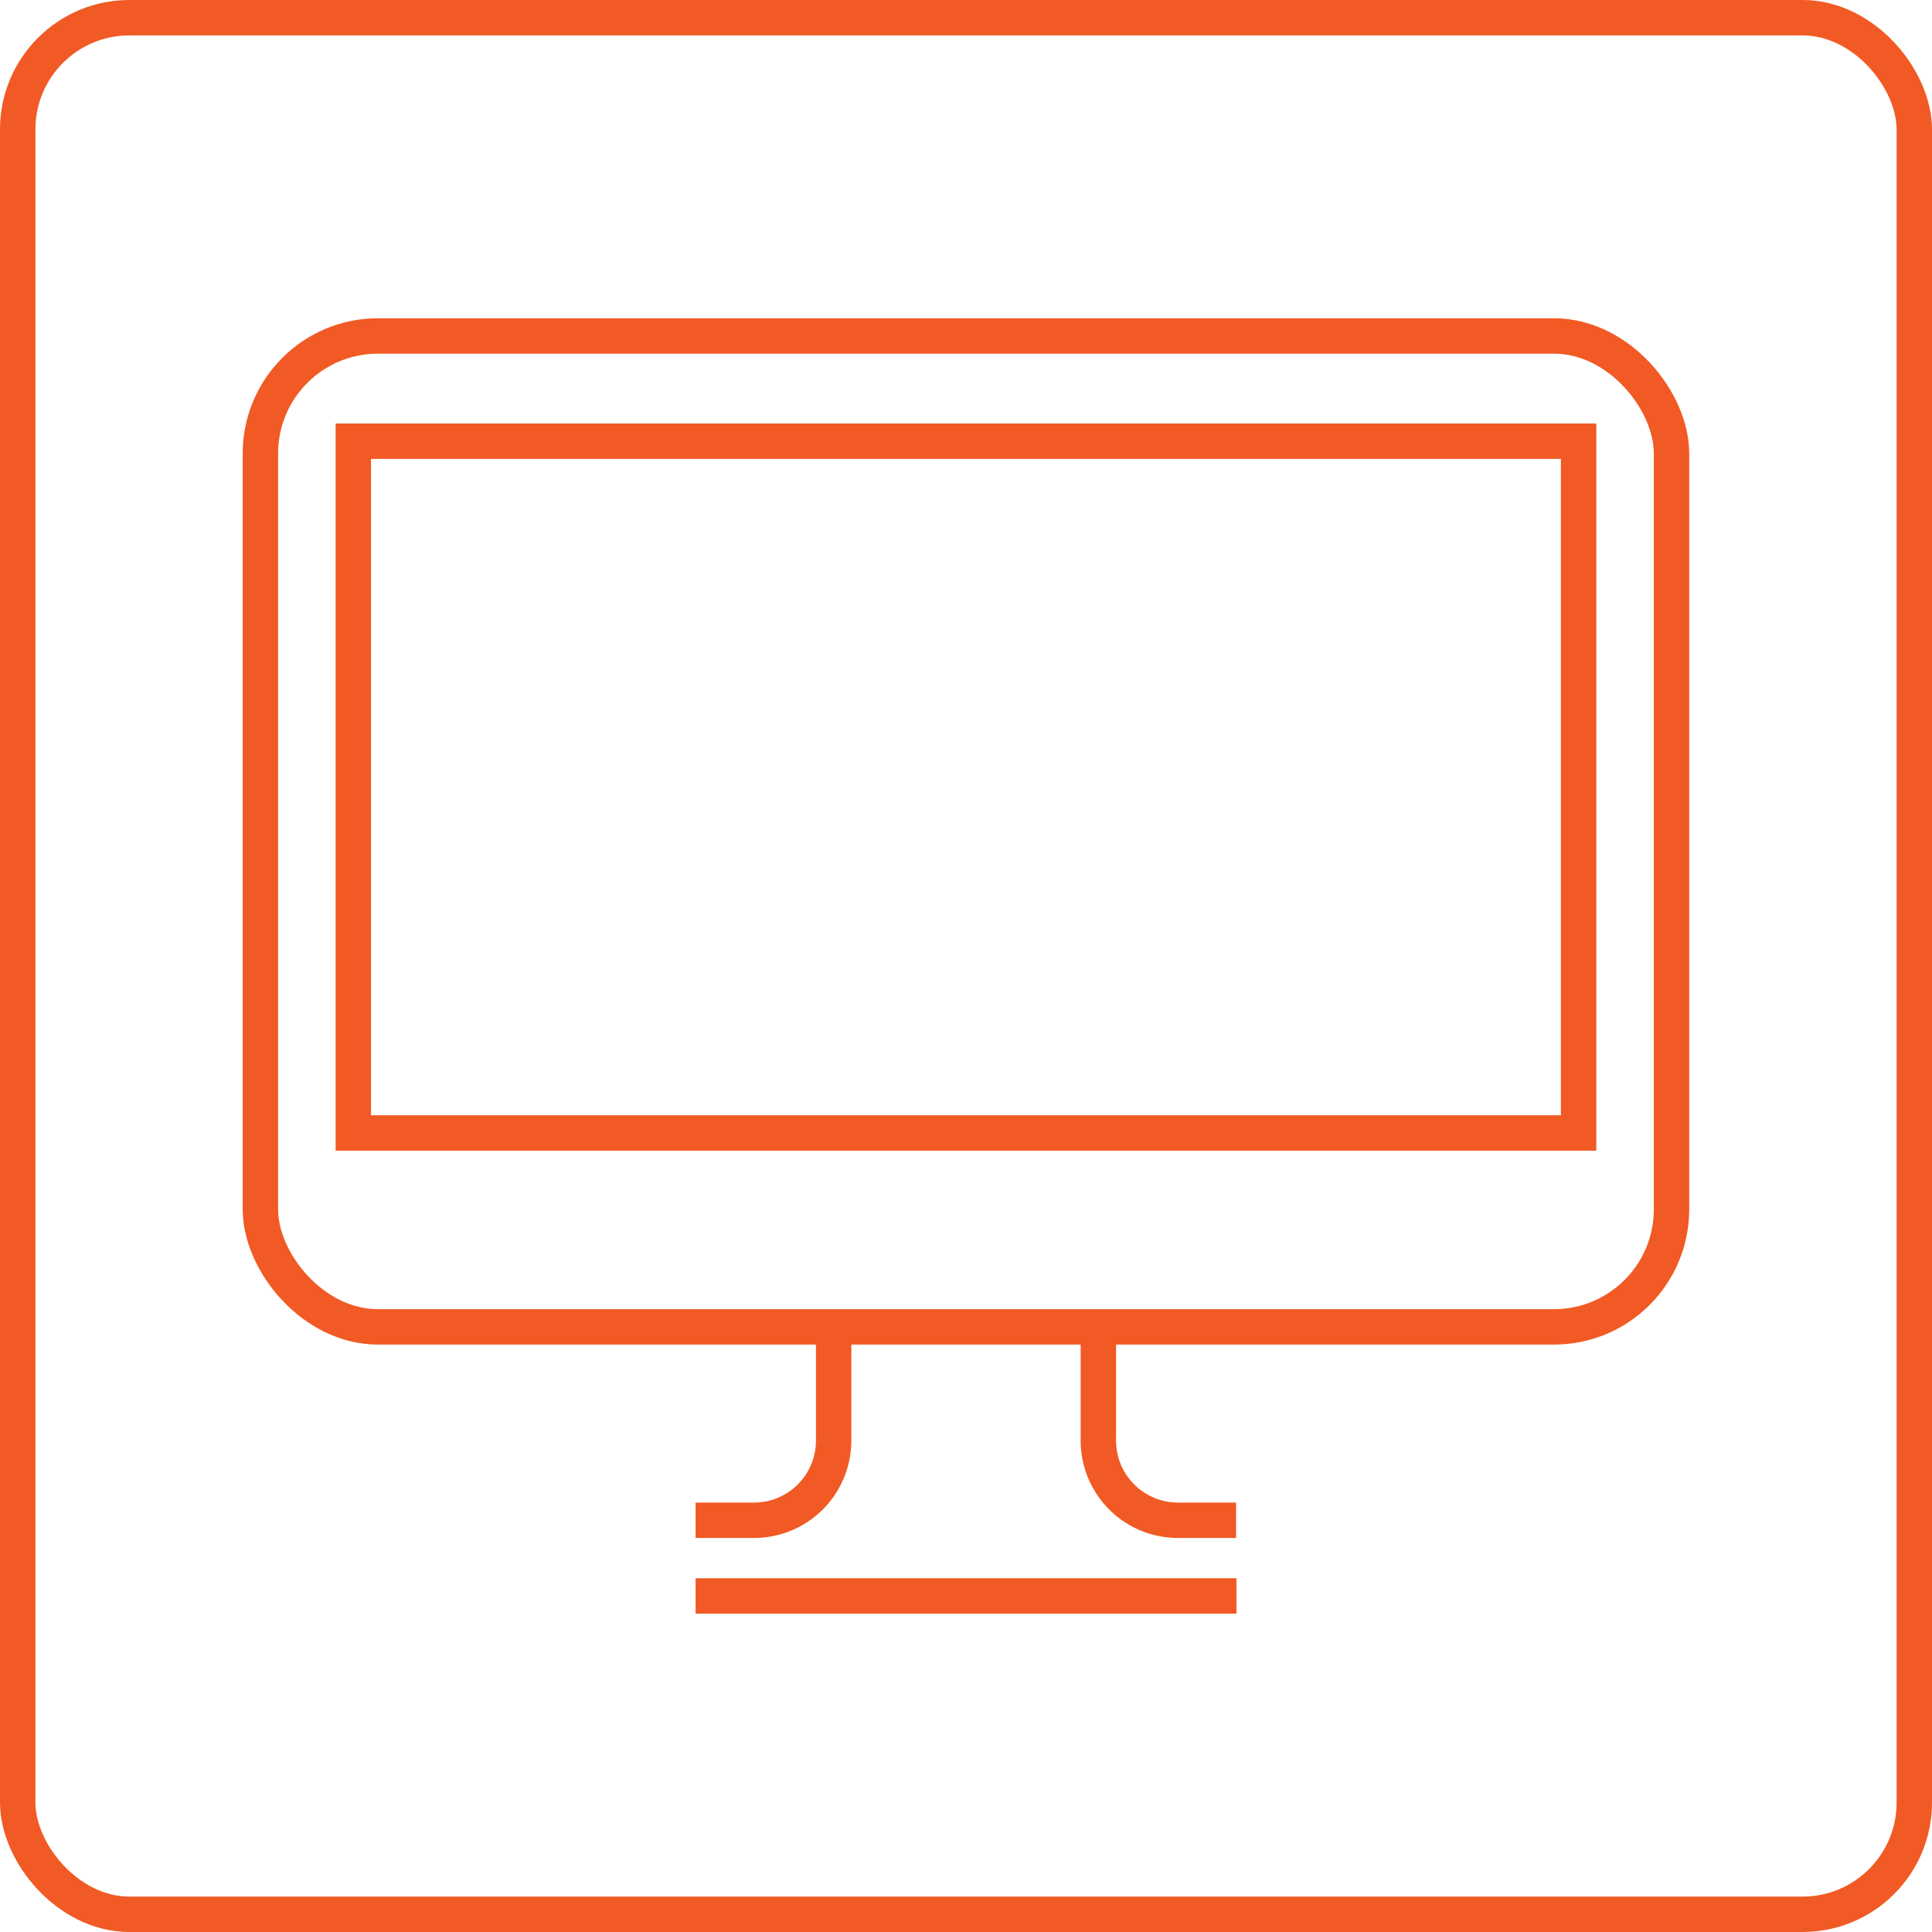
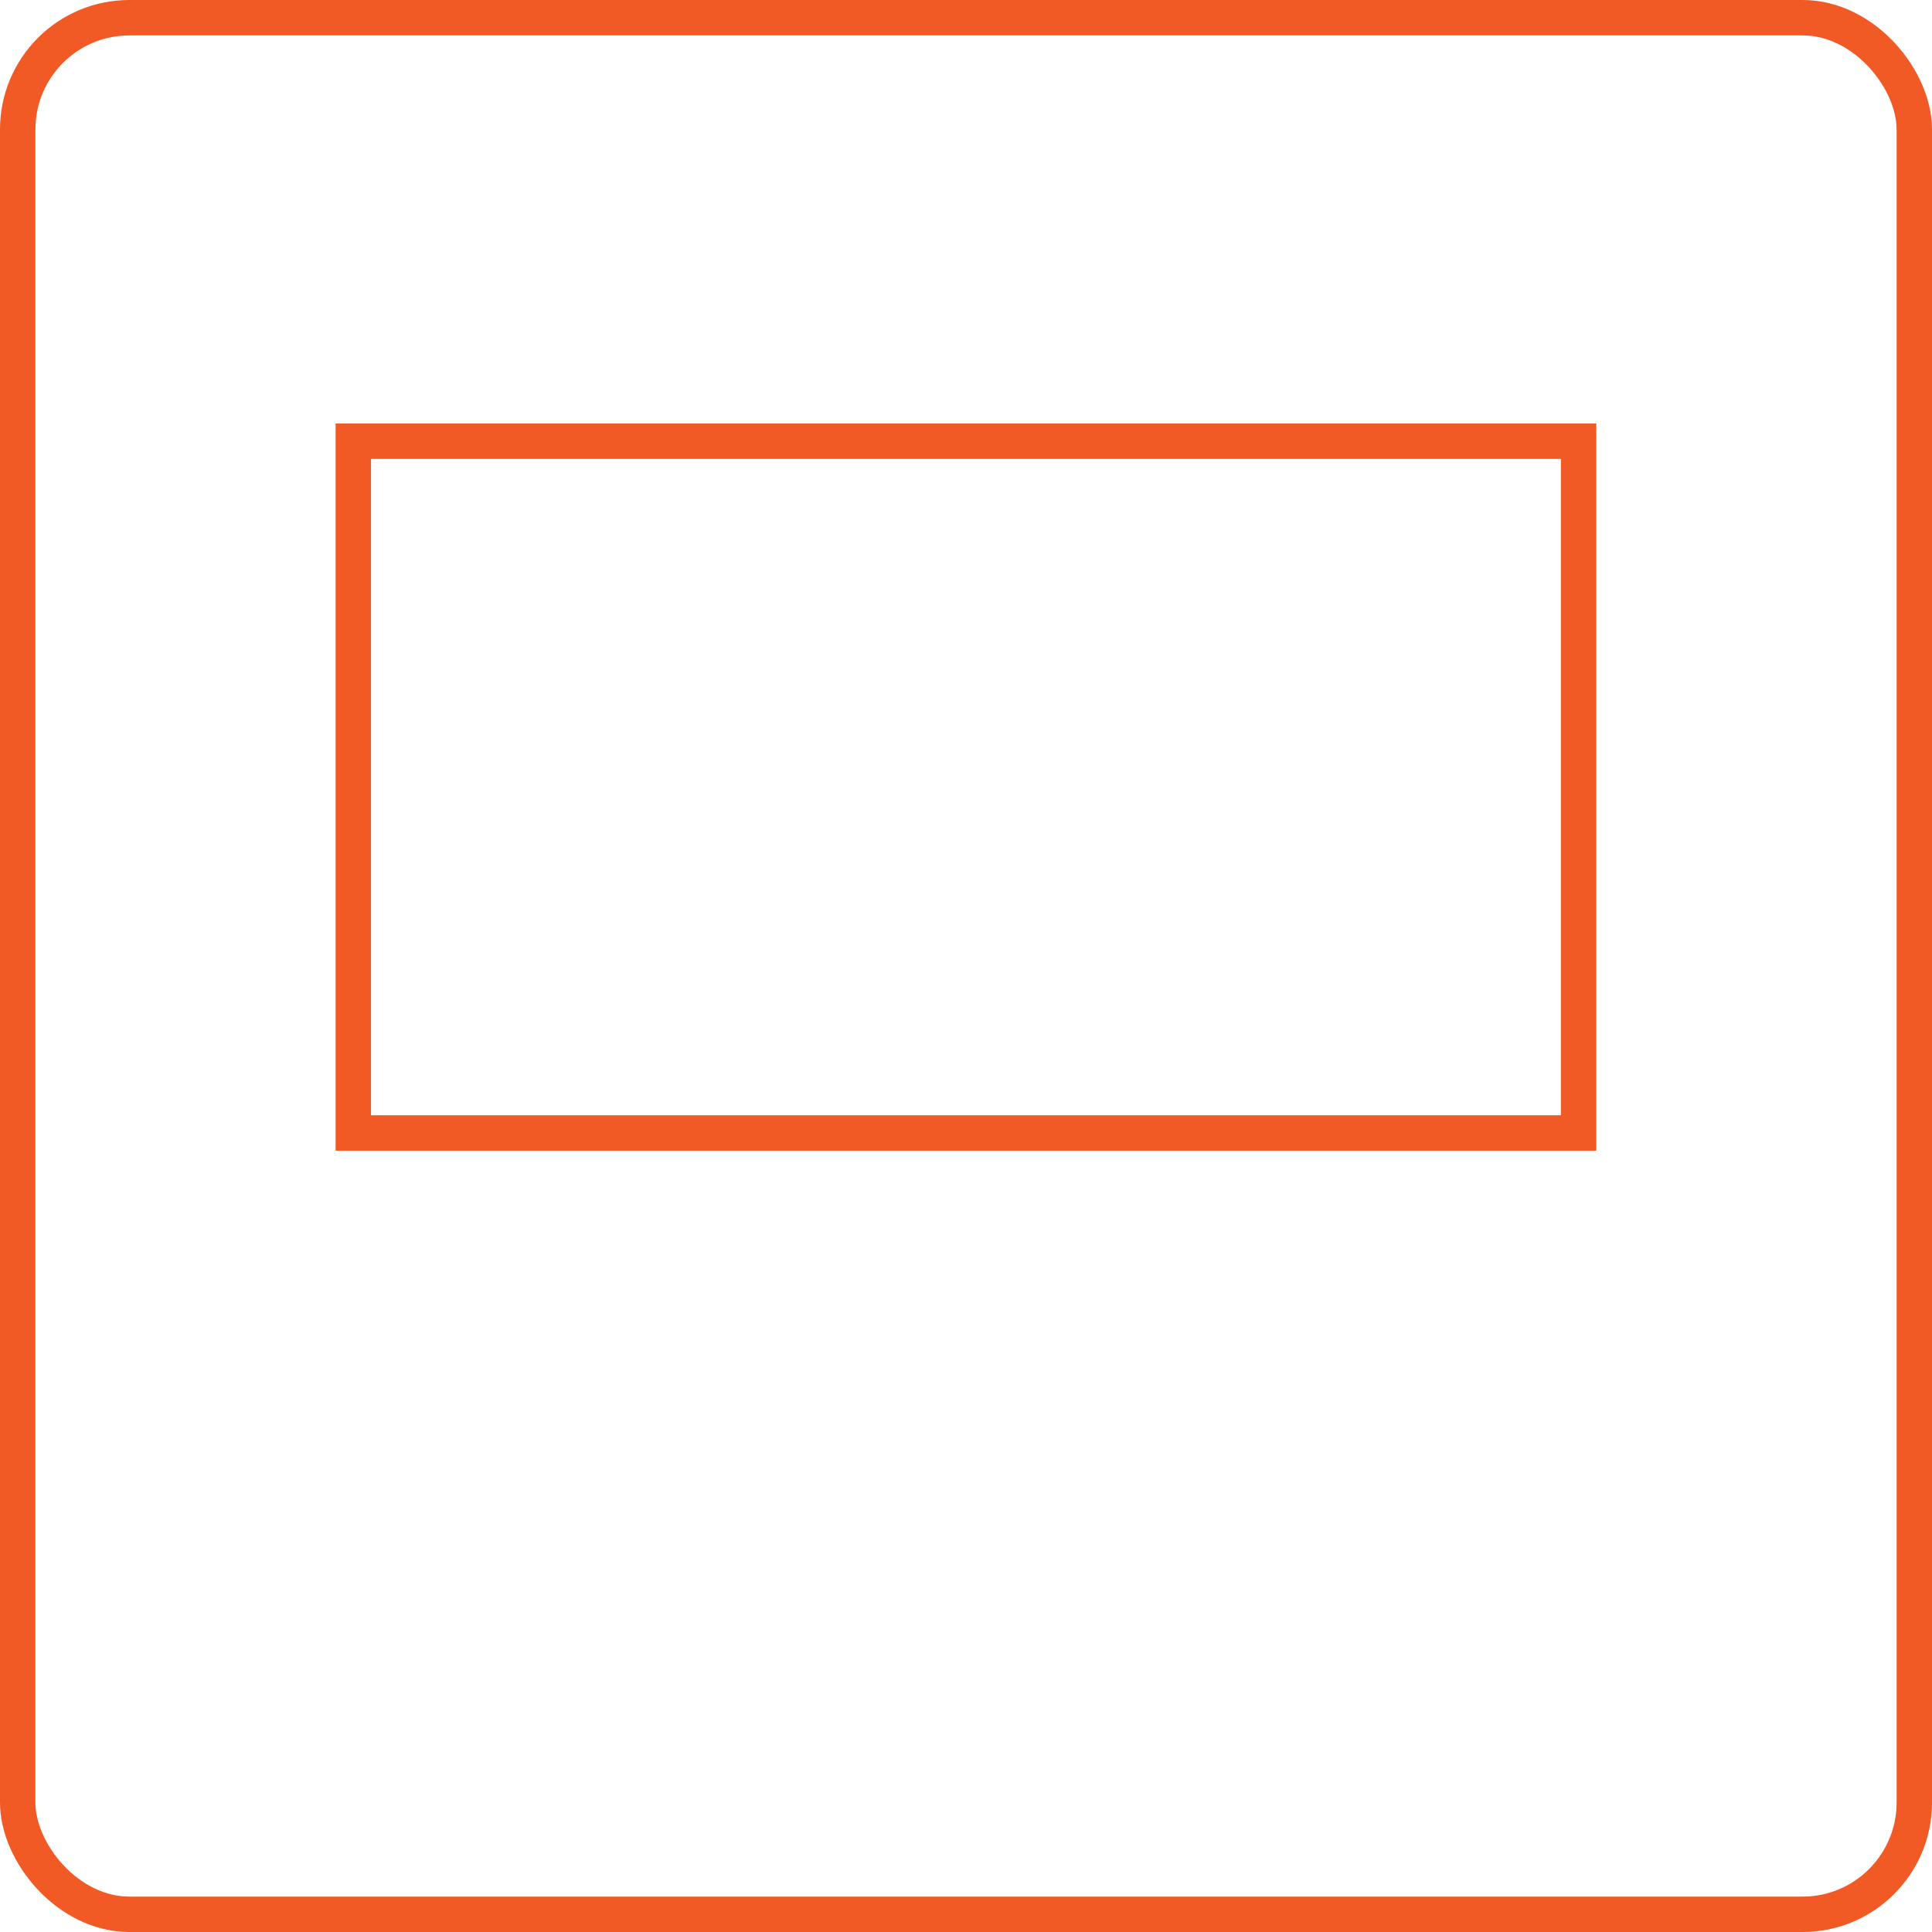
<svg xmlns="http://www.w3.org/2000/svg" viewBox="0 0 218.29 218.29">
  <defs>
    <style>.cls-1{fill:none;stroke:#f15a24;stroke-miterlimit:10;stroke-width:4px;}</style>
  </defs>
  <g id="Layer_2" data-name="Layer 2">
    <g id="Layer_1-2" data-name="Layer 1">
      <rect class="cls-1" x="2" y="2" width="214.29" height="214.29" rx="12.62" />
      <rect class="cls-1" x="39.92" y="49.85" width="138.44" height="78.16" />
-       <rect class="cls-1" x="29.42" y="37.96" width="159.44" height="111.96" rx="13.28" />
-       <path class="cls-1" d="M124.1,149.93v12.79a9,9,0,0,0,9,9.05h6.56" />
-       <path class="cls-1" d="M94.19,149.93v12.79a9,9,0,0,1-9,9.05H78.59" />
-       <line class="cls-1" x1="139.7" y1="180.32" x2="78.59" y2="180.32" />
    </g>
  </g>
</svg>